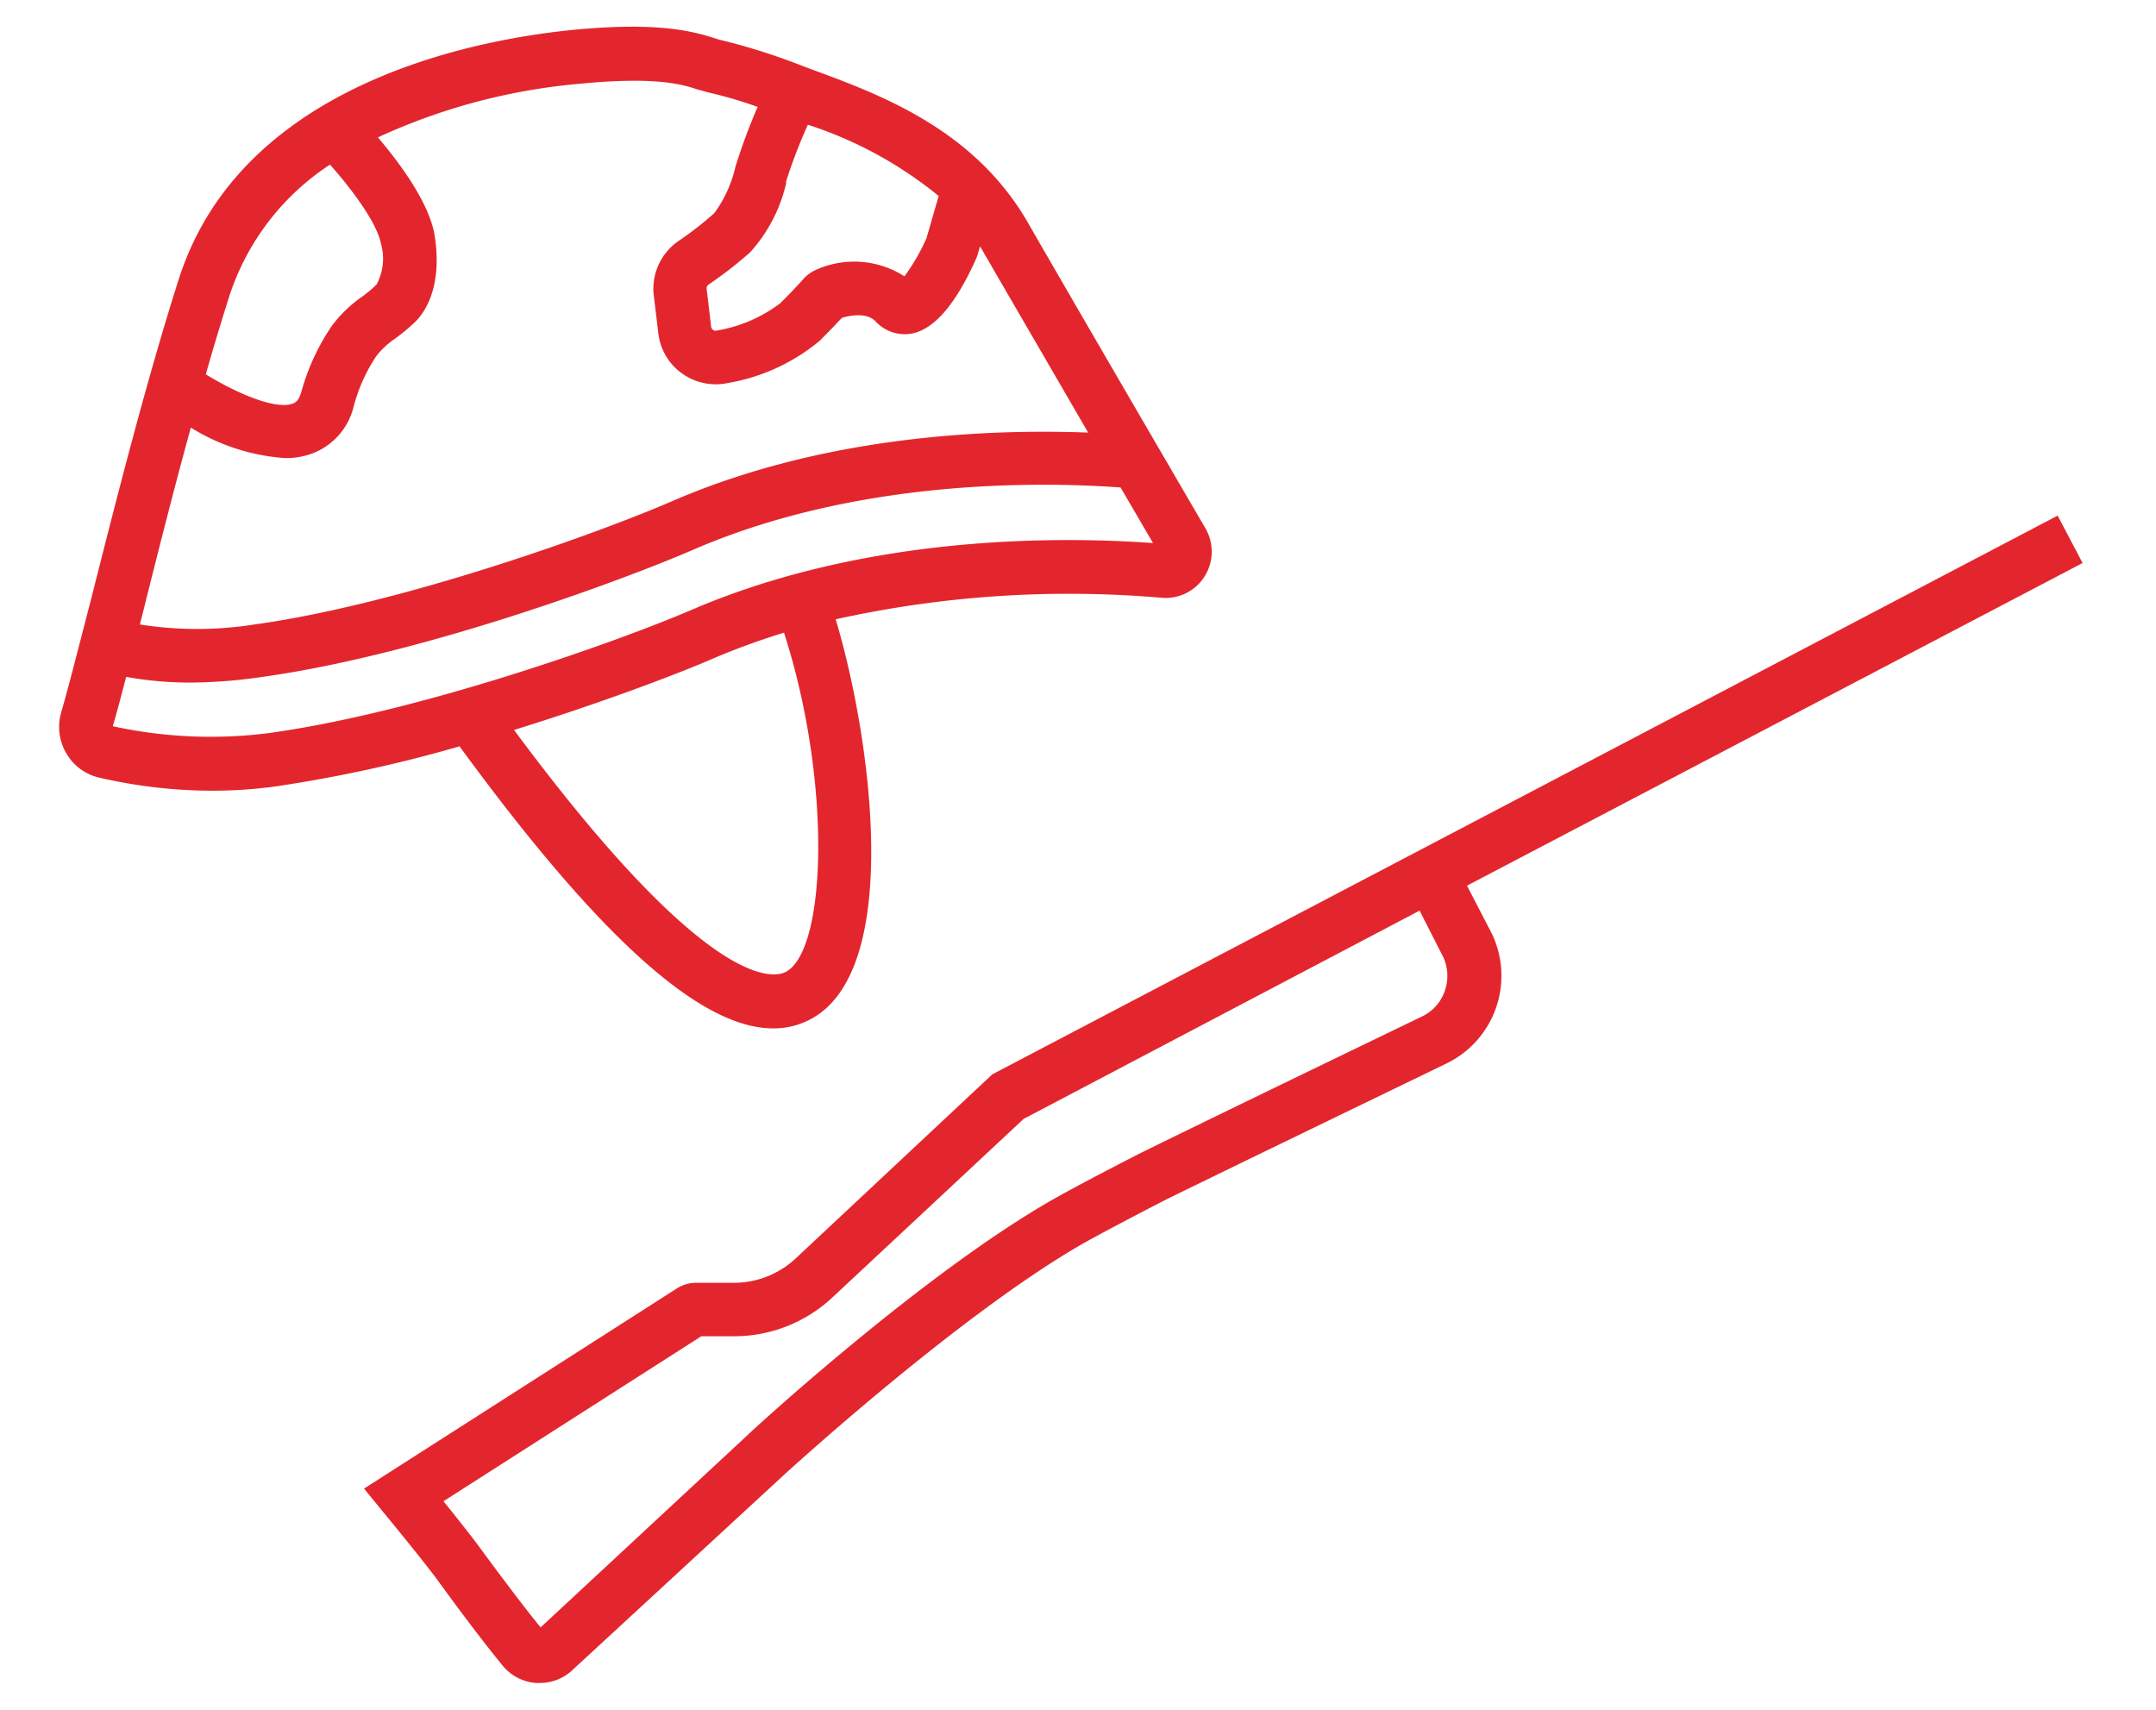
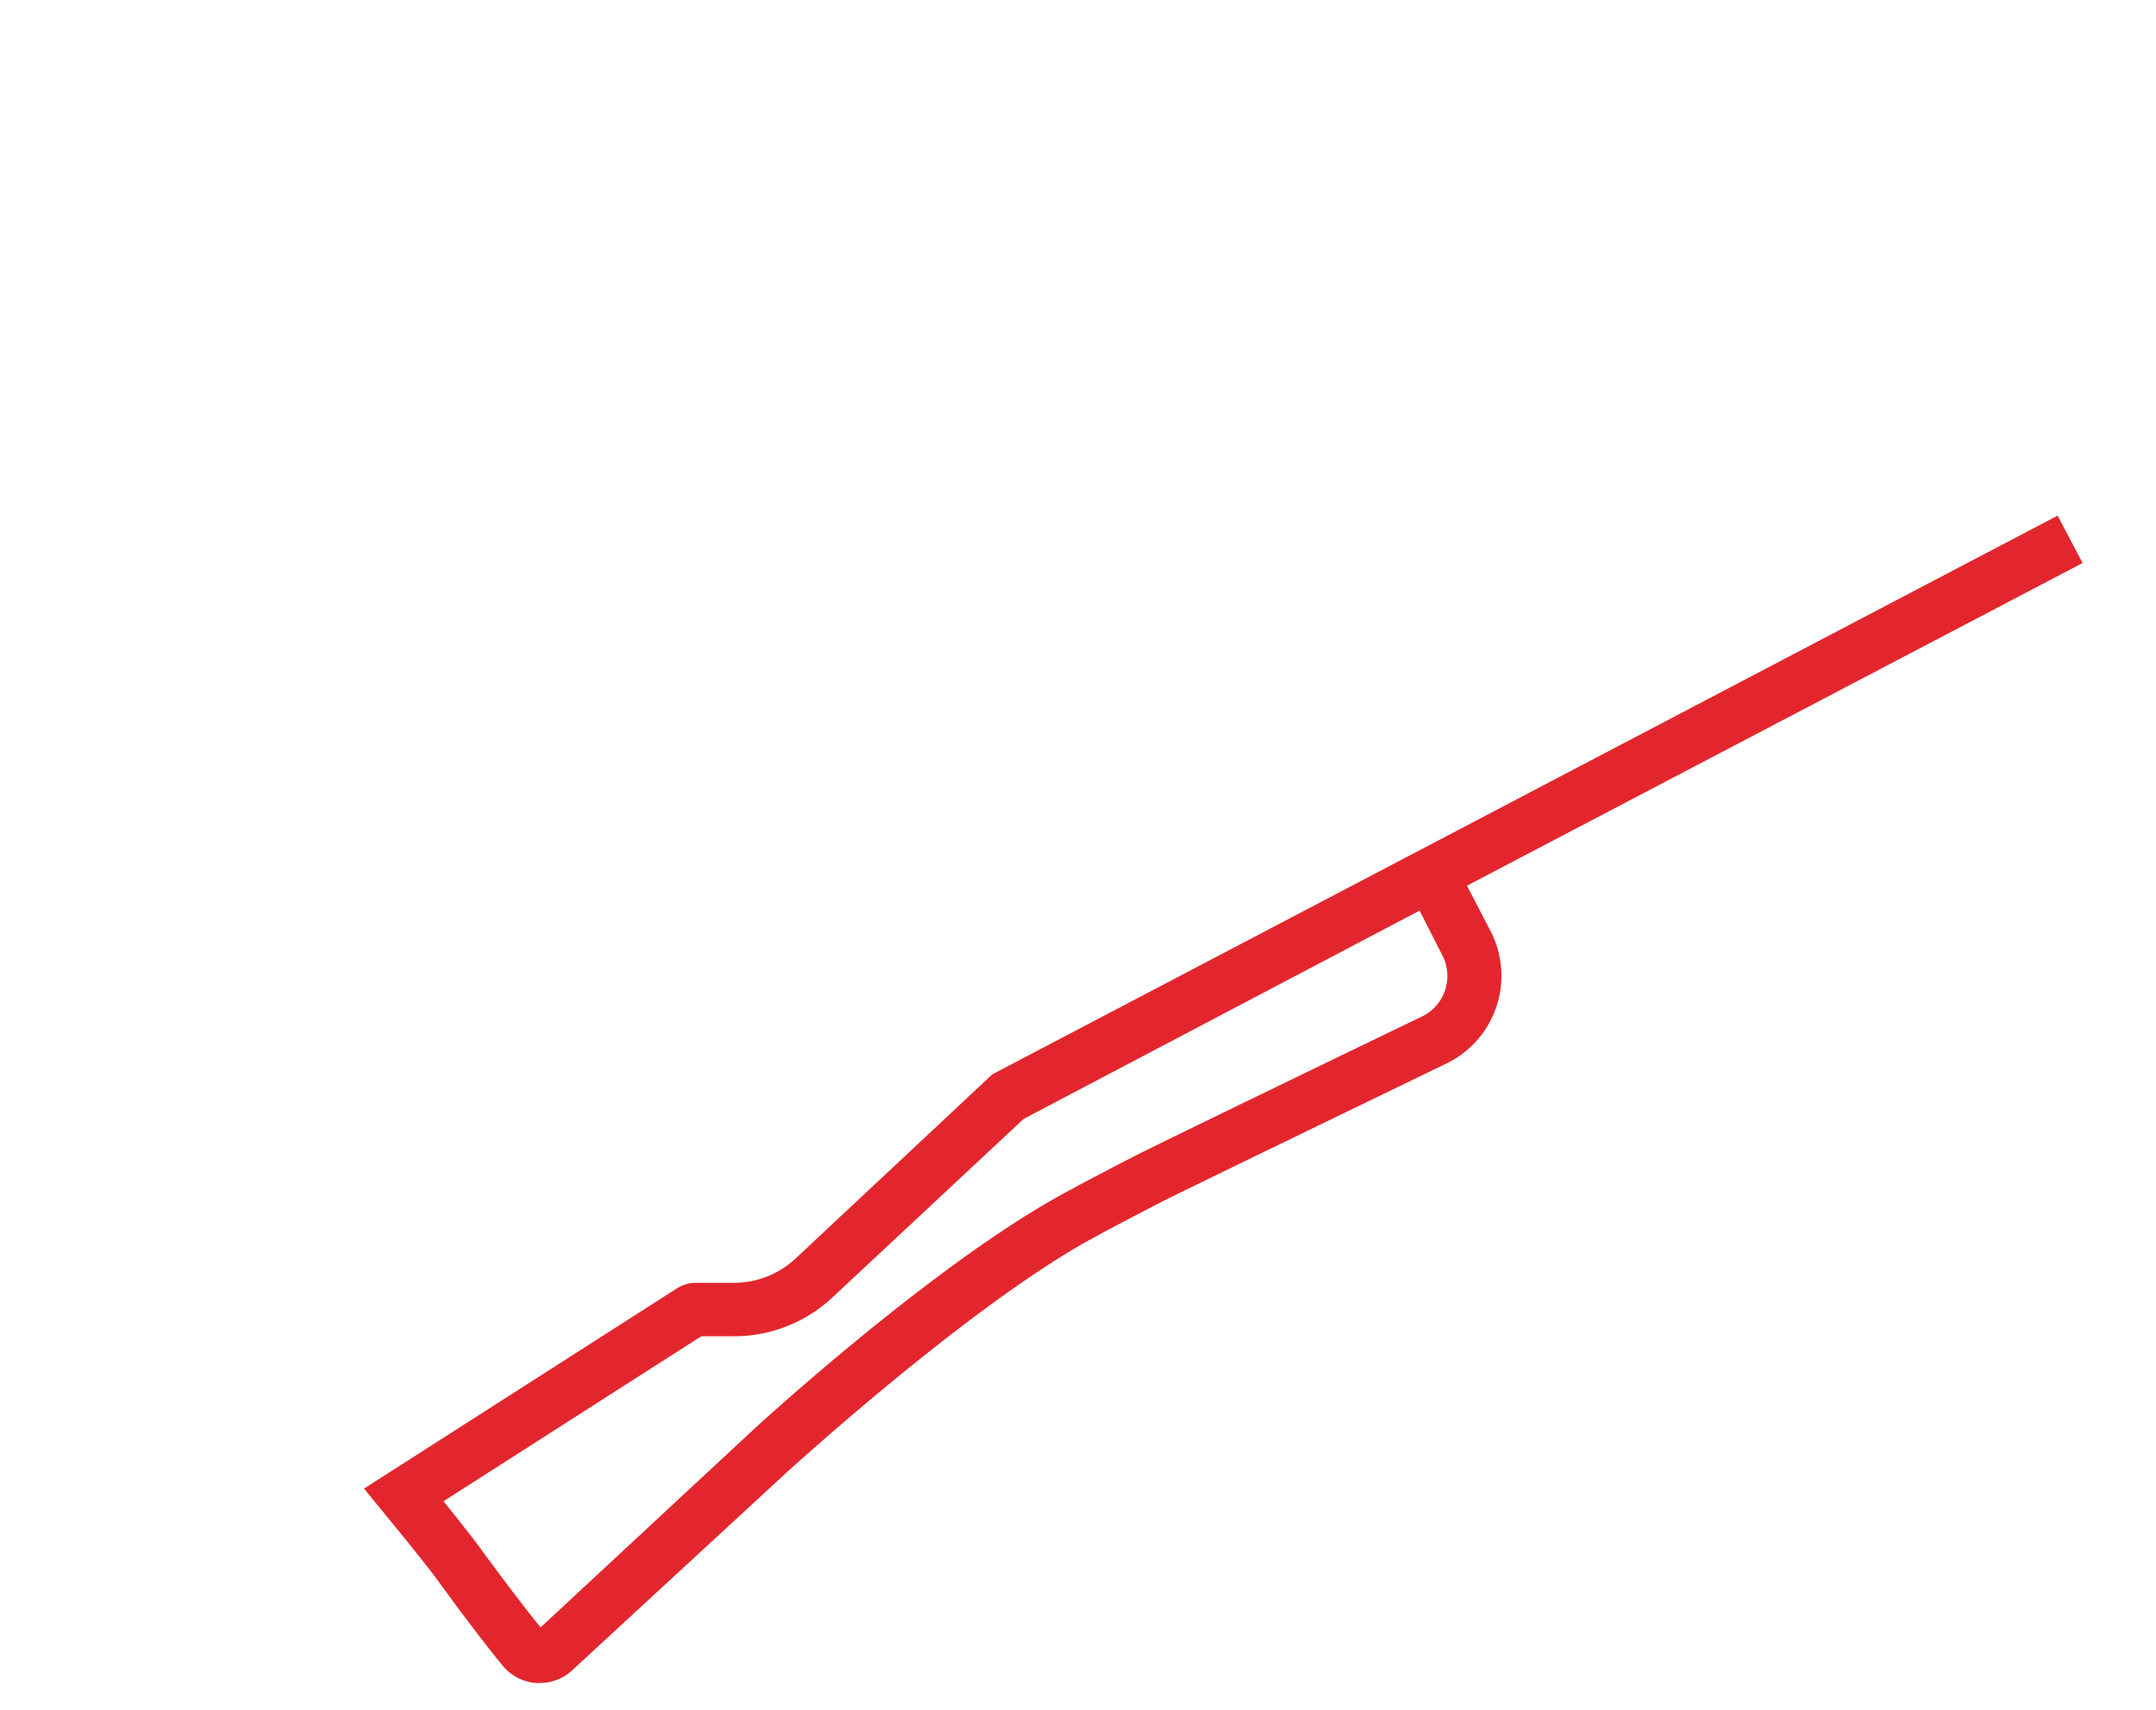
<svg xmlns="http://www.w3.org/2000/svg" id="final_icons" data-name="final icons" viewBox="0 0 121 96">
  <defs>
    <style>.cls-1{fill:#e3262d;}</style>
  </defs>
  <title>Artboard 12</title>
  <path class="cls-1" d="M82.33,49.71,116.88,31.6l-1.4-2.66L55.69,60.3l-11,10.3A5.08,5.08,0,0,1,41.19,72h-2.1a2,2,0,0,0-1.11.32L20.43,83.55l1.07,1.31s2.35,2.85,3.08,3.86c2.33,3.21,3.6,4.73,3.61,4.74a2.67,2.67,0,0,0,1.89,1h.22a2.64,2.64,0,0,0,1.81-.71L44,82.78c.1-.09,9.82-9,16.81-13,1.28-.72,4.38-2.33,4.79-2.53,3.82-1.87,11.16-5.42,15.56-7.55a5.47,5.47,0,0,0,2.54-7.35Zm-1.25,5.92a2.47,2.47,0,0,1-1.27,1.42c-4.41,2.13-11.76,5.68-15.58,7.56-.44.21-3.59,1.84-4.94,2.6-7.3,4.1-17,13-17.37,13.37L30.34,91.34c-.44-.53-1.59-2-3.34-4.38-.44-.61-1.37-1.78-2.11-2.7L39.36,75h1.83a8.07,8.07,0,0,0,5.55-2.2l10.71-10L79.67,51.11,81,53.72A2.53,2.53,0,0,1,81.08,55.63Z" />
-   <path class="cls-1" d="M43.39,57.72a4.37,4.37,0,0,0,2.11-.52c5.24-2.79,3.34-16,1.4-22.44a60.52,60.52,0,0,1,18.28-1.21,2.58,2.58,0,0,0,2.42-1.19,2.61,2.61,0,0,0,.05-2.71c-2.25-3.86-7.39-12.68-10-17.22-3-5.15-8.17-7.09-12-8.5l-.59-.22a35.17,35.17,0,0,0-4.72-1.49L40,2.11c-1.06-.32-3-.91-7.87-.43-5.48.55-18.6,3-22.1,14-1.8,5.64-3.51,12.38-4.88,17.8C4.45,36.18,3.86,38.52,3.43,40h0a2.93,2.93,0,0,0,.29,2.28,2.88,2.88,0,0,0,1.82,1.36,28.29,28.29,0,0,0,6.39.74,26.07,26.07,0,0,0,3.53-.24,78.52,78.52,0,0,0,10.33-2.25C33.6,52.57,39.29,57.72,43.39,57.72Zm.71-3.17c-.65.34-4.3,1.2-15.25-13.58,5-1.55,9.32-3.2,11.15-4a40.17,40.17,0,0,1,4-1.46C46.68,43.81,46.41,53.32,44.1,54.55Zm0-44.31A29.22,29.22,0,0,1,45.34,7a22.65,22.65,0,0,1,7.34,4L52,13.36a11.4,11.4,0,0,1-1.24,2.15,5.23,5.23,0,0,0-5-.35,2.08,2.08,0,0,0-.75.59c-.16.17-.47.52-1.22,1.27a8.15,8.15,0,0,1-3.6,1.54A.23.23,0,0,1,40,18.5a.26.26,0,0,1-.09-.17l-.25-2.11a.26.26,0,0,1,.11-.25,22.25,22.25,0,0,0,2.33-1.81A8.65,8.65,0,0,0,44.13,10.24Zm-25.58-1c1.2,1.35,2.61,3.22,2.86,4.43a3.08,3.08,0,0,1-.24,2.29,6.53,6.53,0,0,1-.86.72,7.46,7.46,0,0,0-1.65,1.6A12.49,12.49,0,0,0,16.91,22c-.16.55-.38.62-.5.66-1,.35-3.24-.65-4.86-1.65.43-1.52.88-3,1.33-4.42A14,14,0,0,1,18.55,9.22ZM10.71,24A11.49,11.49,0,0,0,16,25.71a4.22,4.22,0,0,0,1.42-.22,3.75,3.75,0,0,0,2.42-2.64A9.41,9.41,0,0,1,21.11,20a4.54,4.54,0,0,1,1-.95A10.44,10.44,0,0,0,23.37,18c1.5-1.63,1.13-4.18,1-4.92-.37-1.84-2-4-3.16-5.37a34.15,34.15,0,0,1,11.23-3c4.25-.42,5.79,0,6.7.31l.62.17A23.75,23.75,0,0,1,42.52,6a33.94,33.94,0,0,0-1.24,3.34,7.08,7.08,0,0,1-1.19,2.62,19,19,0,0,1-2,1.56,3.25,3.25,0,0,0-1.39,3.13l.24,2A3.23,3.23,0,0,0,38,20.74a3.27,3.27,0,0,0,2.17.83,3.53,3.53,0,0,0,.72-.08A10.91,10.91,0,0,0,46,19.13c.71-.71,1.06-1.09,1.25-1.29.36-.11,1.37-.34,1.88.19a2.24,2.24,0,0,0,2,.7c1.27-.22,2.49-1.62,3.63-4.16a2.2,2.2,0,0,0,.13-.36l.11-.38.07.11c1.51,2.61,3.86,6.65,6,10.34-5.5-.21-14.8.14-23.35,3.85-4.06,1.76-15.13,5.77-23.44,6.92a20.66,20.66,0,0,1-6.43,0l.22-.87C8.84,31.09,9.74,27.53,10.71,24Zm4.34,17.15a25.72,25.72,0,0,1-8.72-.39c.22-.74.47-1.69.75-2.77a20,20,0,0,0,3.65.32A28.43,28.43,0,0,0,14.67,38c9.31-1.29,20.9-5.69,24.22-7.14,9.12-3.95,19.25-3.84,24-3.5l1.82,3.12c-5-.36-15.91-.53-25.85,3.73C34.7,36,23.48,40,15.05,41.15Z" />
</svg>